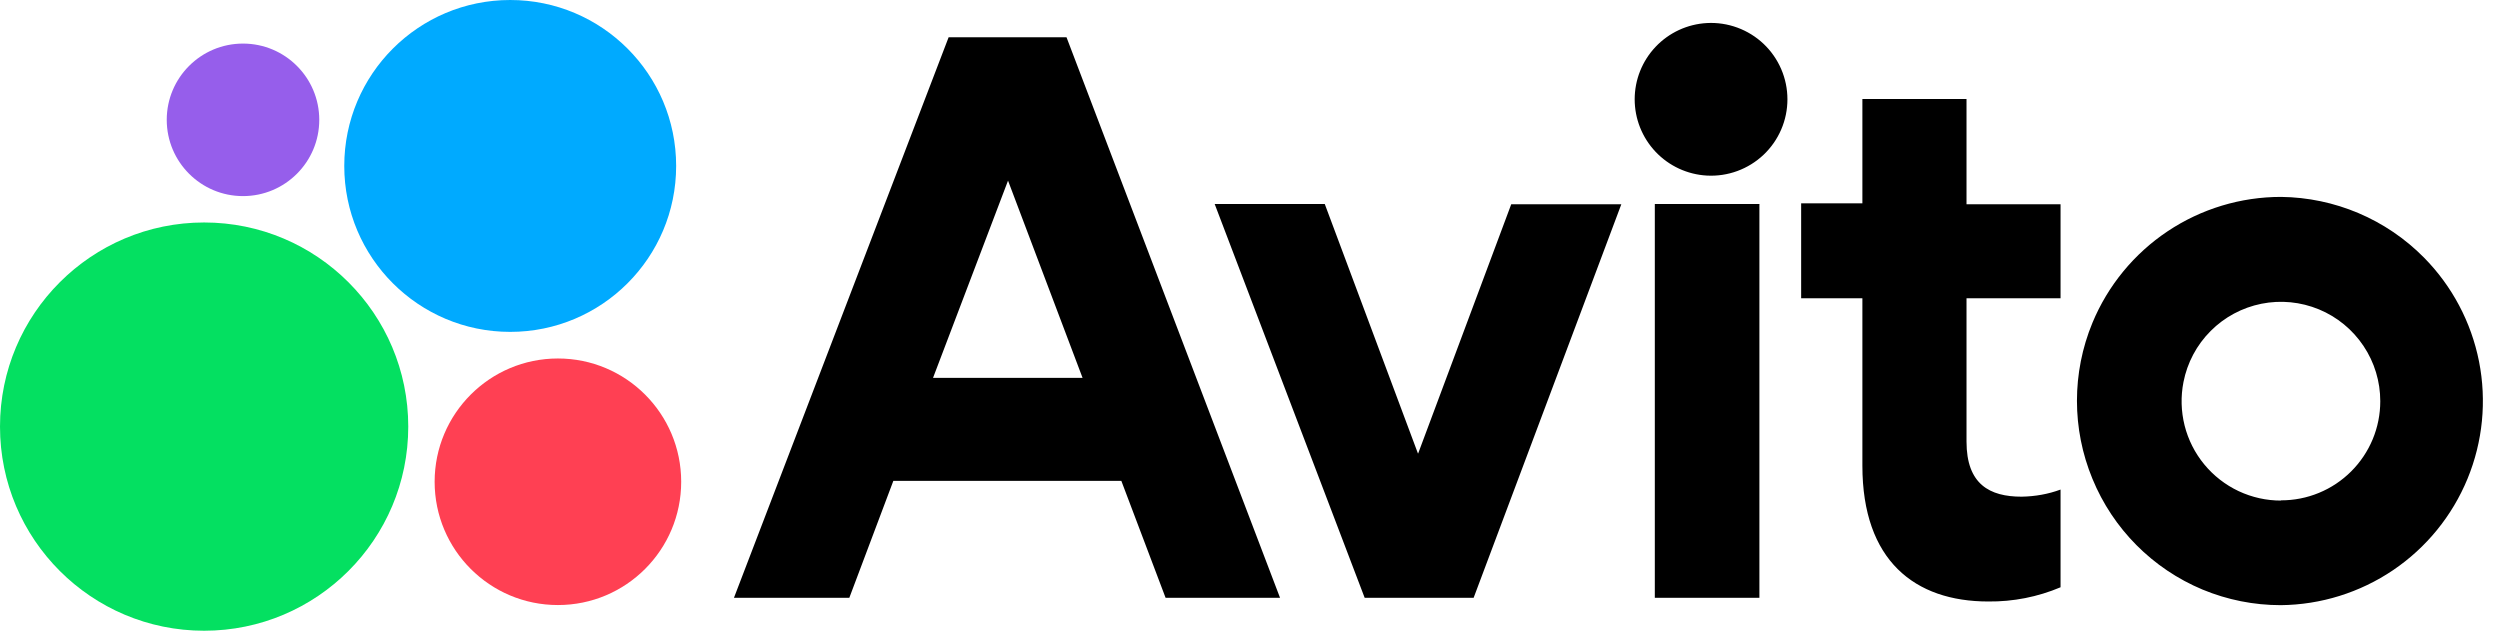
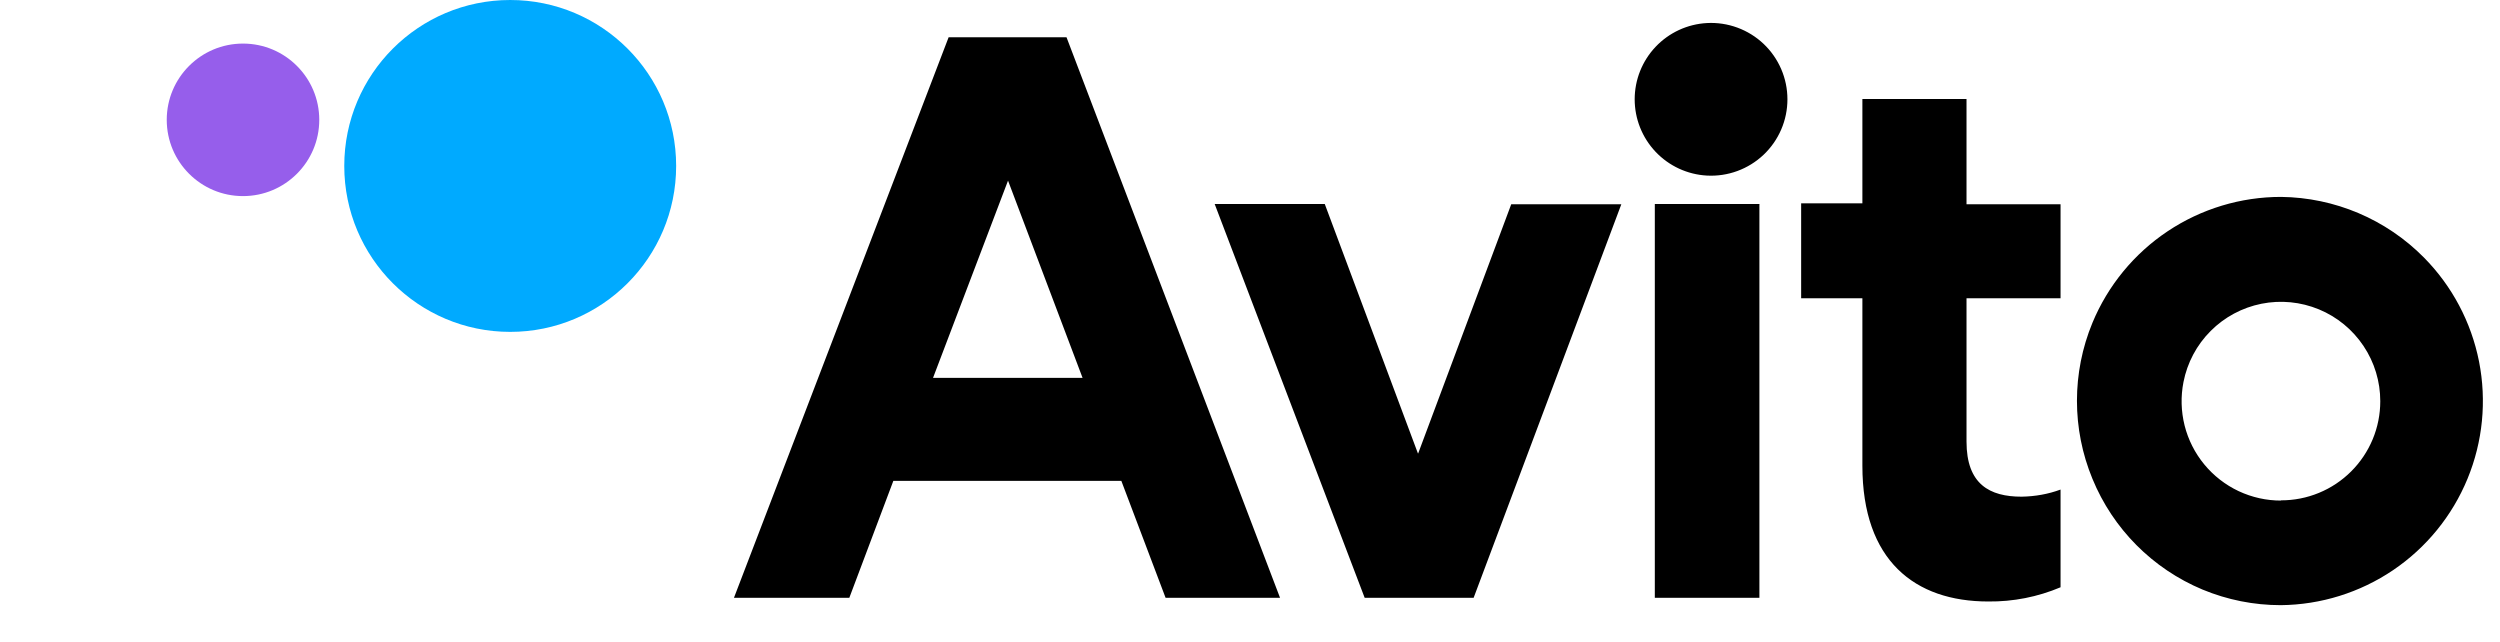
<svg xmlns="http://www.w3.org/2000/svg" viewBox="0 0 109 28" fill="none">
  <path d="M10.595 8.55C12.431 8.55 13.92 7.061 13.92 5.225C13.92 3.389 12.431 1.9 10.595 1.9C8.759 1.9 7.27 3.389 7.27 5.225C7.27 7.061 8.759 8.55 10.595 8.55Z" fill="#965EEB" />
  <path d="M22.245 14.47C26.241 14.47 29.48 11.231 29.48 7.235C29.48 3.239 26.241 0 22.245 0C18.249 0 15.01 3.239 15.01 7.235C15.01 11.231 18.249 14.47 22.245 14.47Z" fill="#00AAFF" />
-   <path d="M8.9 27.5C13.815 27.5 17.8 23.515 17.8 18.6C17.8 13.685 13.815 9.7 8.9 9.7C3.985 9.7 0 13.685 0 18.6C0 23.515 3.985 27.5 8.9 27.5Z" fill="#04E061" />
-   <path d="M24.325 26.38C27.294 26.38 29.7 23.974 29.7 21.005C29.7 18.037 27.294 15.63 24.325 15.63C21.357 15.63 18.95 18.037 18.95 21.005C18.95 23.974 21.357 26.38 24.325 26.38Z" fill="#FF4053" />
  <path d="M41.36 1.625L32 26.065H37.03L38.95 20.965H48.89L50.82 26.065H55.81L46.5 1.625H41.35H41.36ZM40.68 16.475L43.95 7.875L47.2 16.475H40.68ZM61.82 19.765L57.76 8.895H52.96L59.5 26.065H64.25L70.69 8.905H65.89L61.83 19.775L61.82 19.765ZM76.72 8.895H72.15V26.065H76.71V8.905L76.72 8.895ZM74.42 7.655C74.872 7.68 75.324 7.612 75.749 7.456C76.174 7.3 76.563 7.059 76.892 6.748C77.22 6.437 77.482 6.062 77.661 5.646C77.84 5.231 77.932 4.783 77.932 4.33C77.932 3.877 77.84 3.429 77.661 3.014C77.482 2.598 77.22 2.223 76.892 1.912C76.563 1.601 76.174 1.36 75.749 1.204C75.324 1.048 74.872 0.98 74.42 1.005C73.57 1.052 72.77 1.422 72.184 2.041C71.599 2.659 71.272 3.478 71.272 4.33C71.272 5.182 71.599 6.001 72.184 6.619C72.77 7.238 73.57 7.608 74.42 7.655ZM85.76 4.315H81.2V8.865H78.53V13.005H81.2V20.305C81.2 24.435 83.48 26.225 86.69 26.225C87.772 26.237 88.844 26.026 89.84 25.605V21.345C89.3 21.545 88.73 21.645 88.14 21.655C86.75 21.655 85.74 21.115 85.74 19.255V13.005H89.84V8.905H85.74V4.315H85.76ZM99.46 8.585C97.699 8.583 95.977 9.104 94.512 10.081C93.047 11.058 91.905 12.448 91.23 14.075C90.33 16.252 90.33 18.698 91.23 20.875C92.126 23.058 93.853 24.795 96.03 25.705C97.111 26.154 98.27 26.385 99.44 26.385C101.189 26.368 102.894 25.836 104.343 24.856C105.791 23.876 106.918 22.49 107.584 20.873C108.25 19.256 108.424 17.478 108.086 15.762C107.747 14.046 106.91 12.468 105.68 11.225C104.032 9.559 101.793 8.611 99.45 8.585H99.46ZM99.46 21.825C98.819 21.827 98.186 21.686 97.606 21.414C97.026 21.141 96.514 20.743 96.106 20.248C95.698 19.754 95.406 19.175 95.249 18.554C95.093 17.932 95.076 17.284 95.2 16.655C95.365 15.814 95.776 15.04 96.382 14.433C96.987 13.825 97.759 13.412 98.6 13.243C99.441 13.075 100.312 13.161 101.105 13.488C101.897 13.816 102.574 14.372 103.05 15.085C103.527 15.798 103.781 16.637 103.78 17.495C103.78 18.063 103.668 18.626 103.45 19.151C103.232 19.675 102.913 20.152 102.511 20.553C102.109 20.954 101.632 21.273 101.106 21.489C100.581 21.706 100.018 21.816 99.45 21.815V21.825H99.46Z" fill="black" />
</svg>